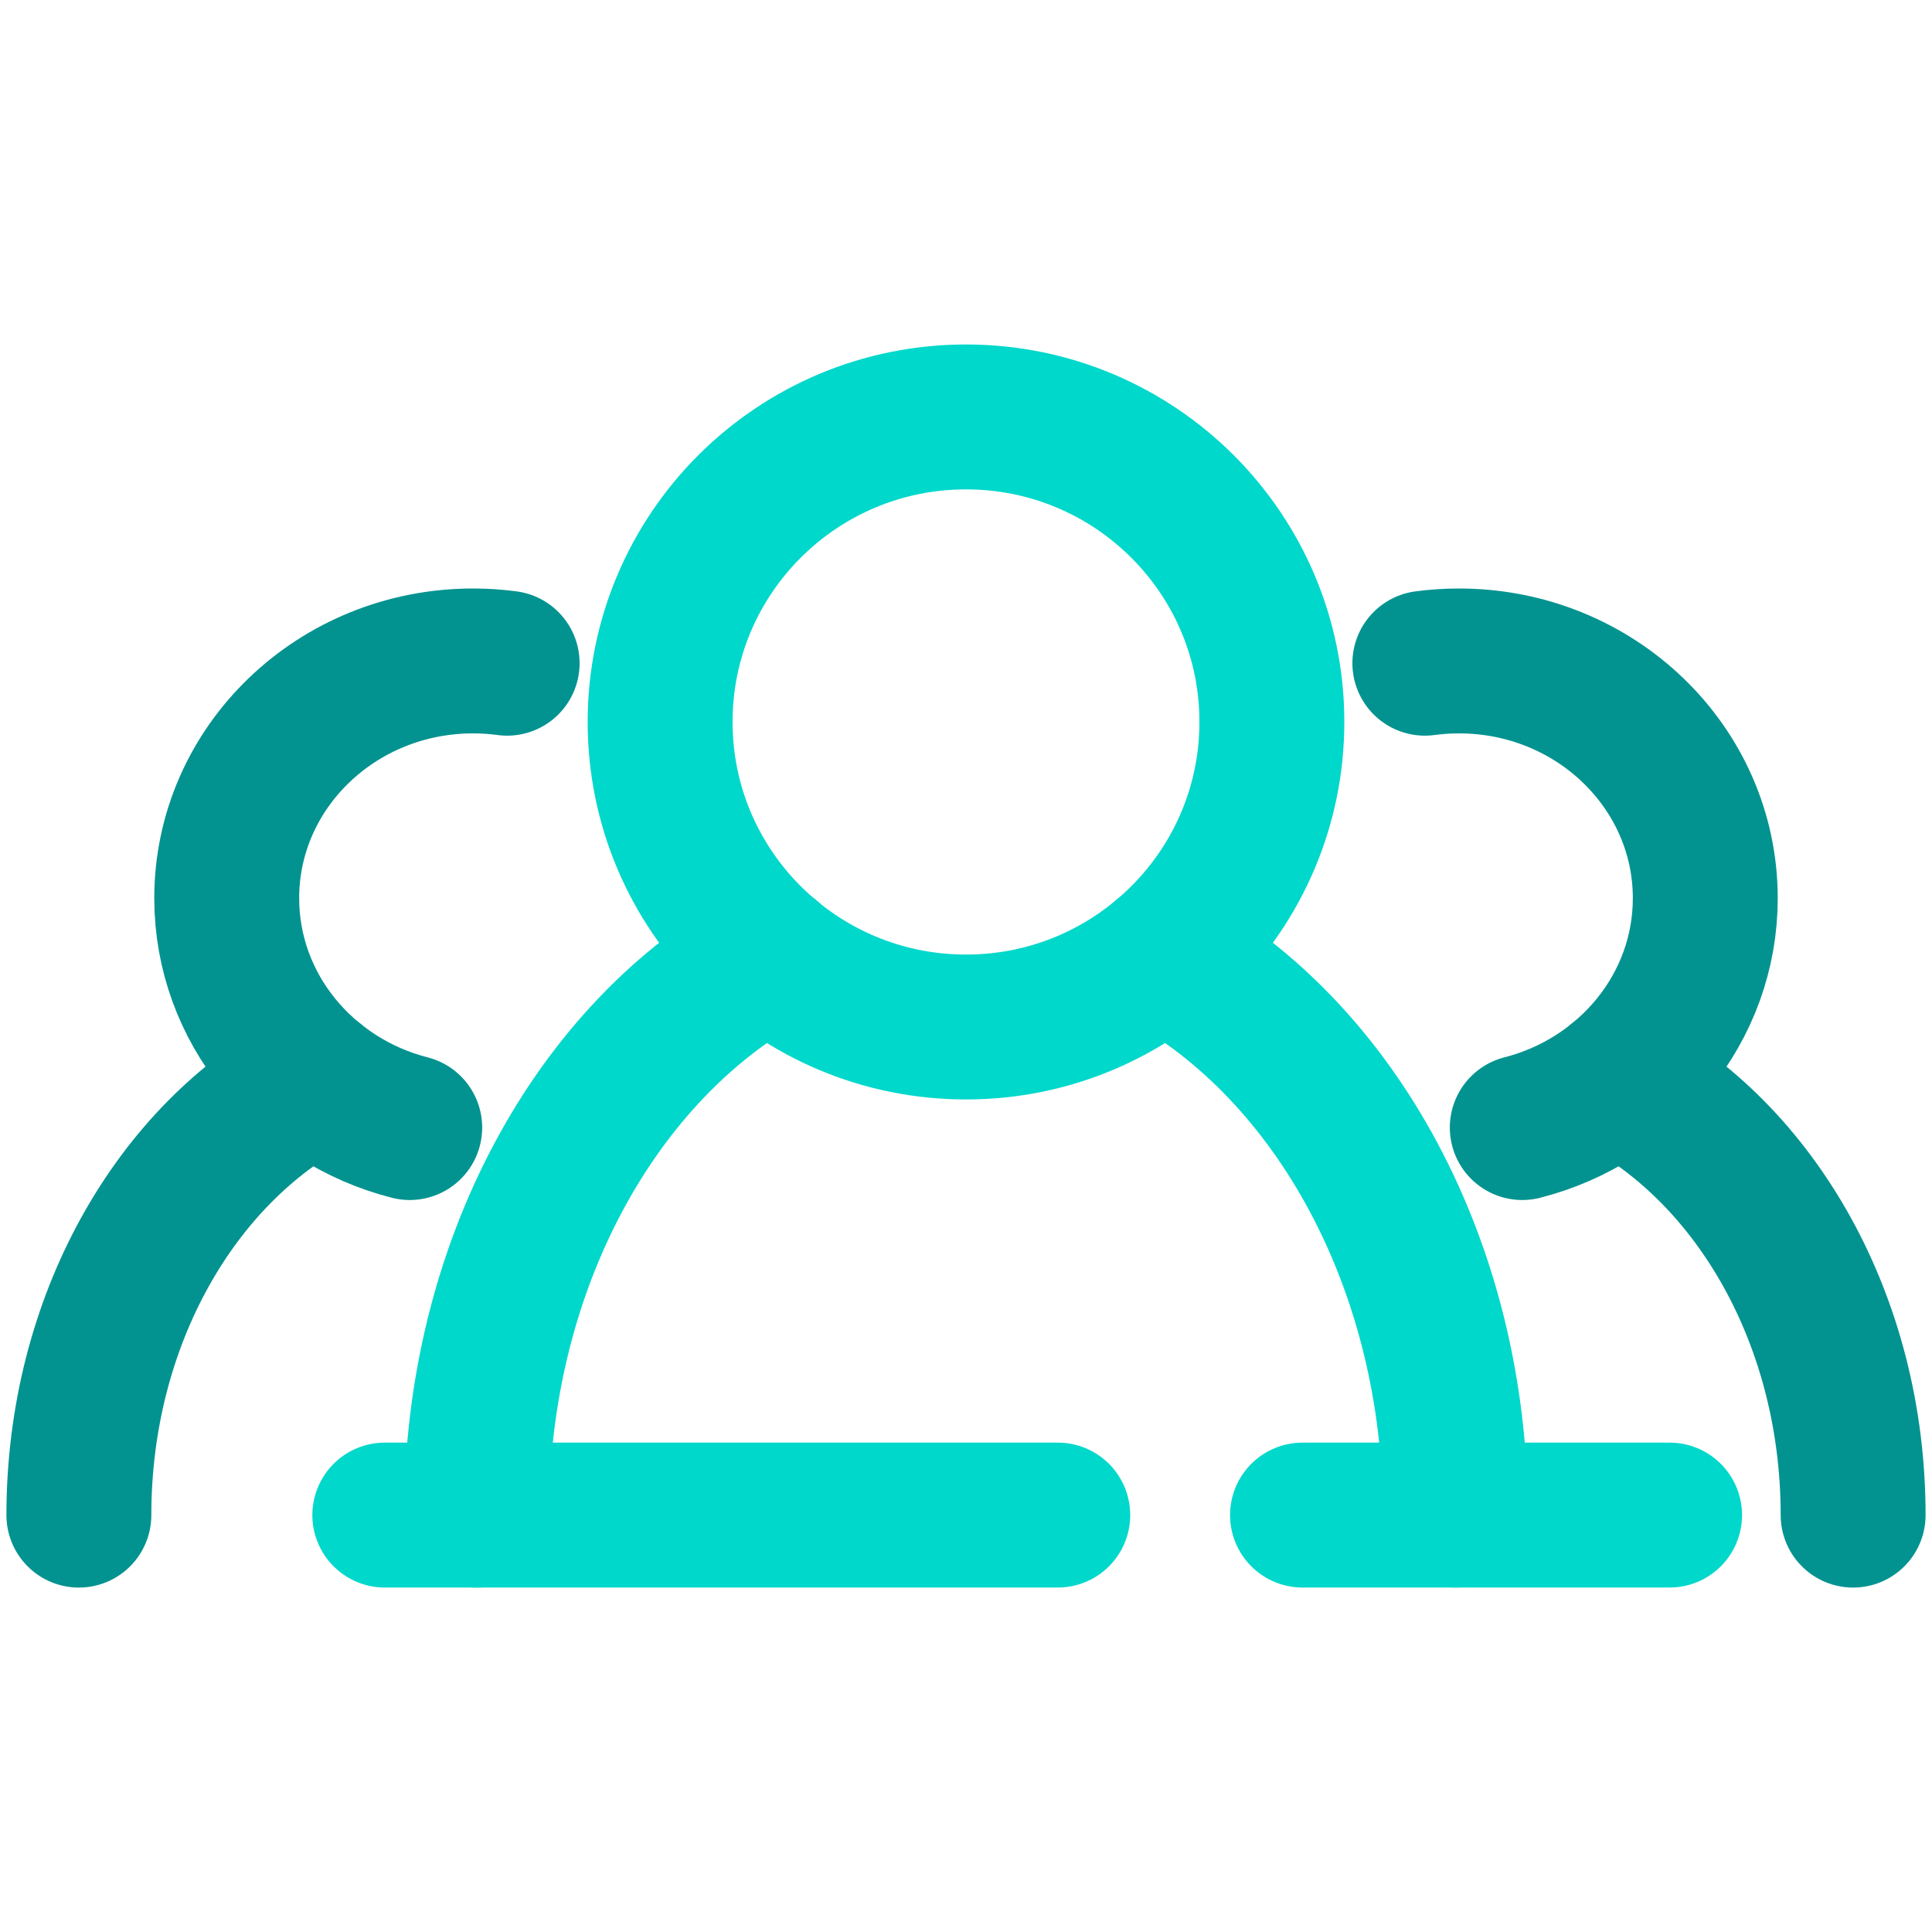
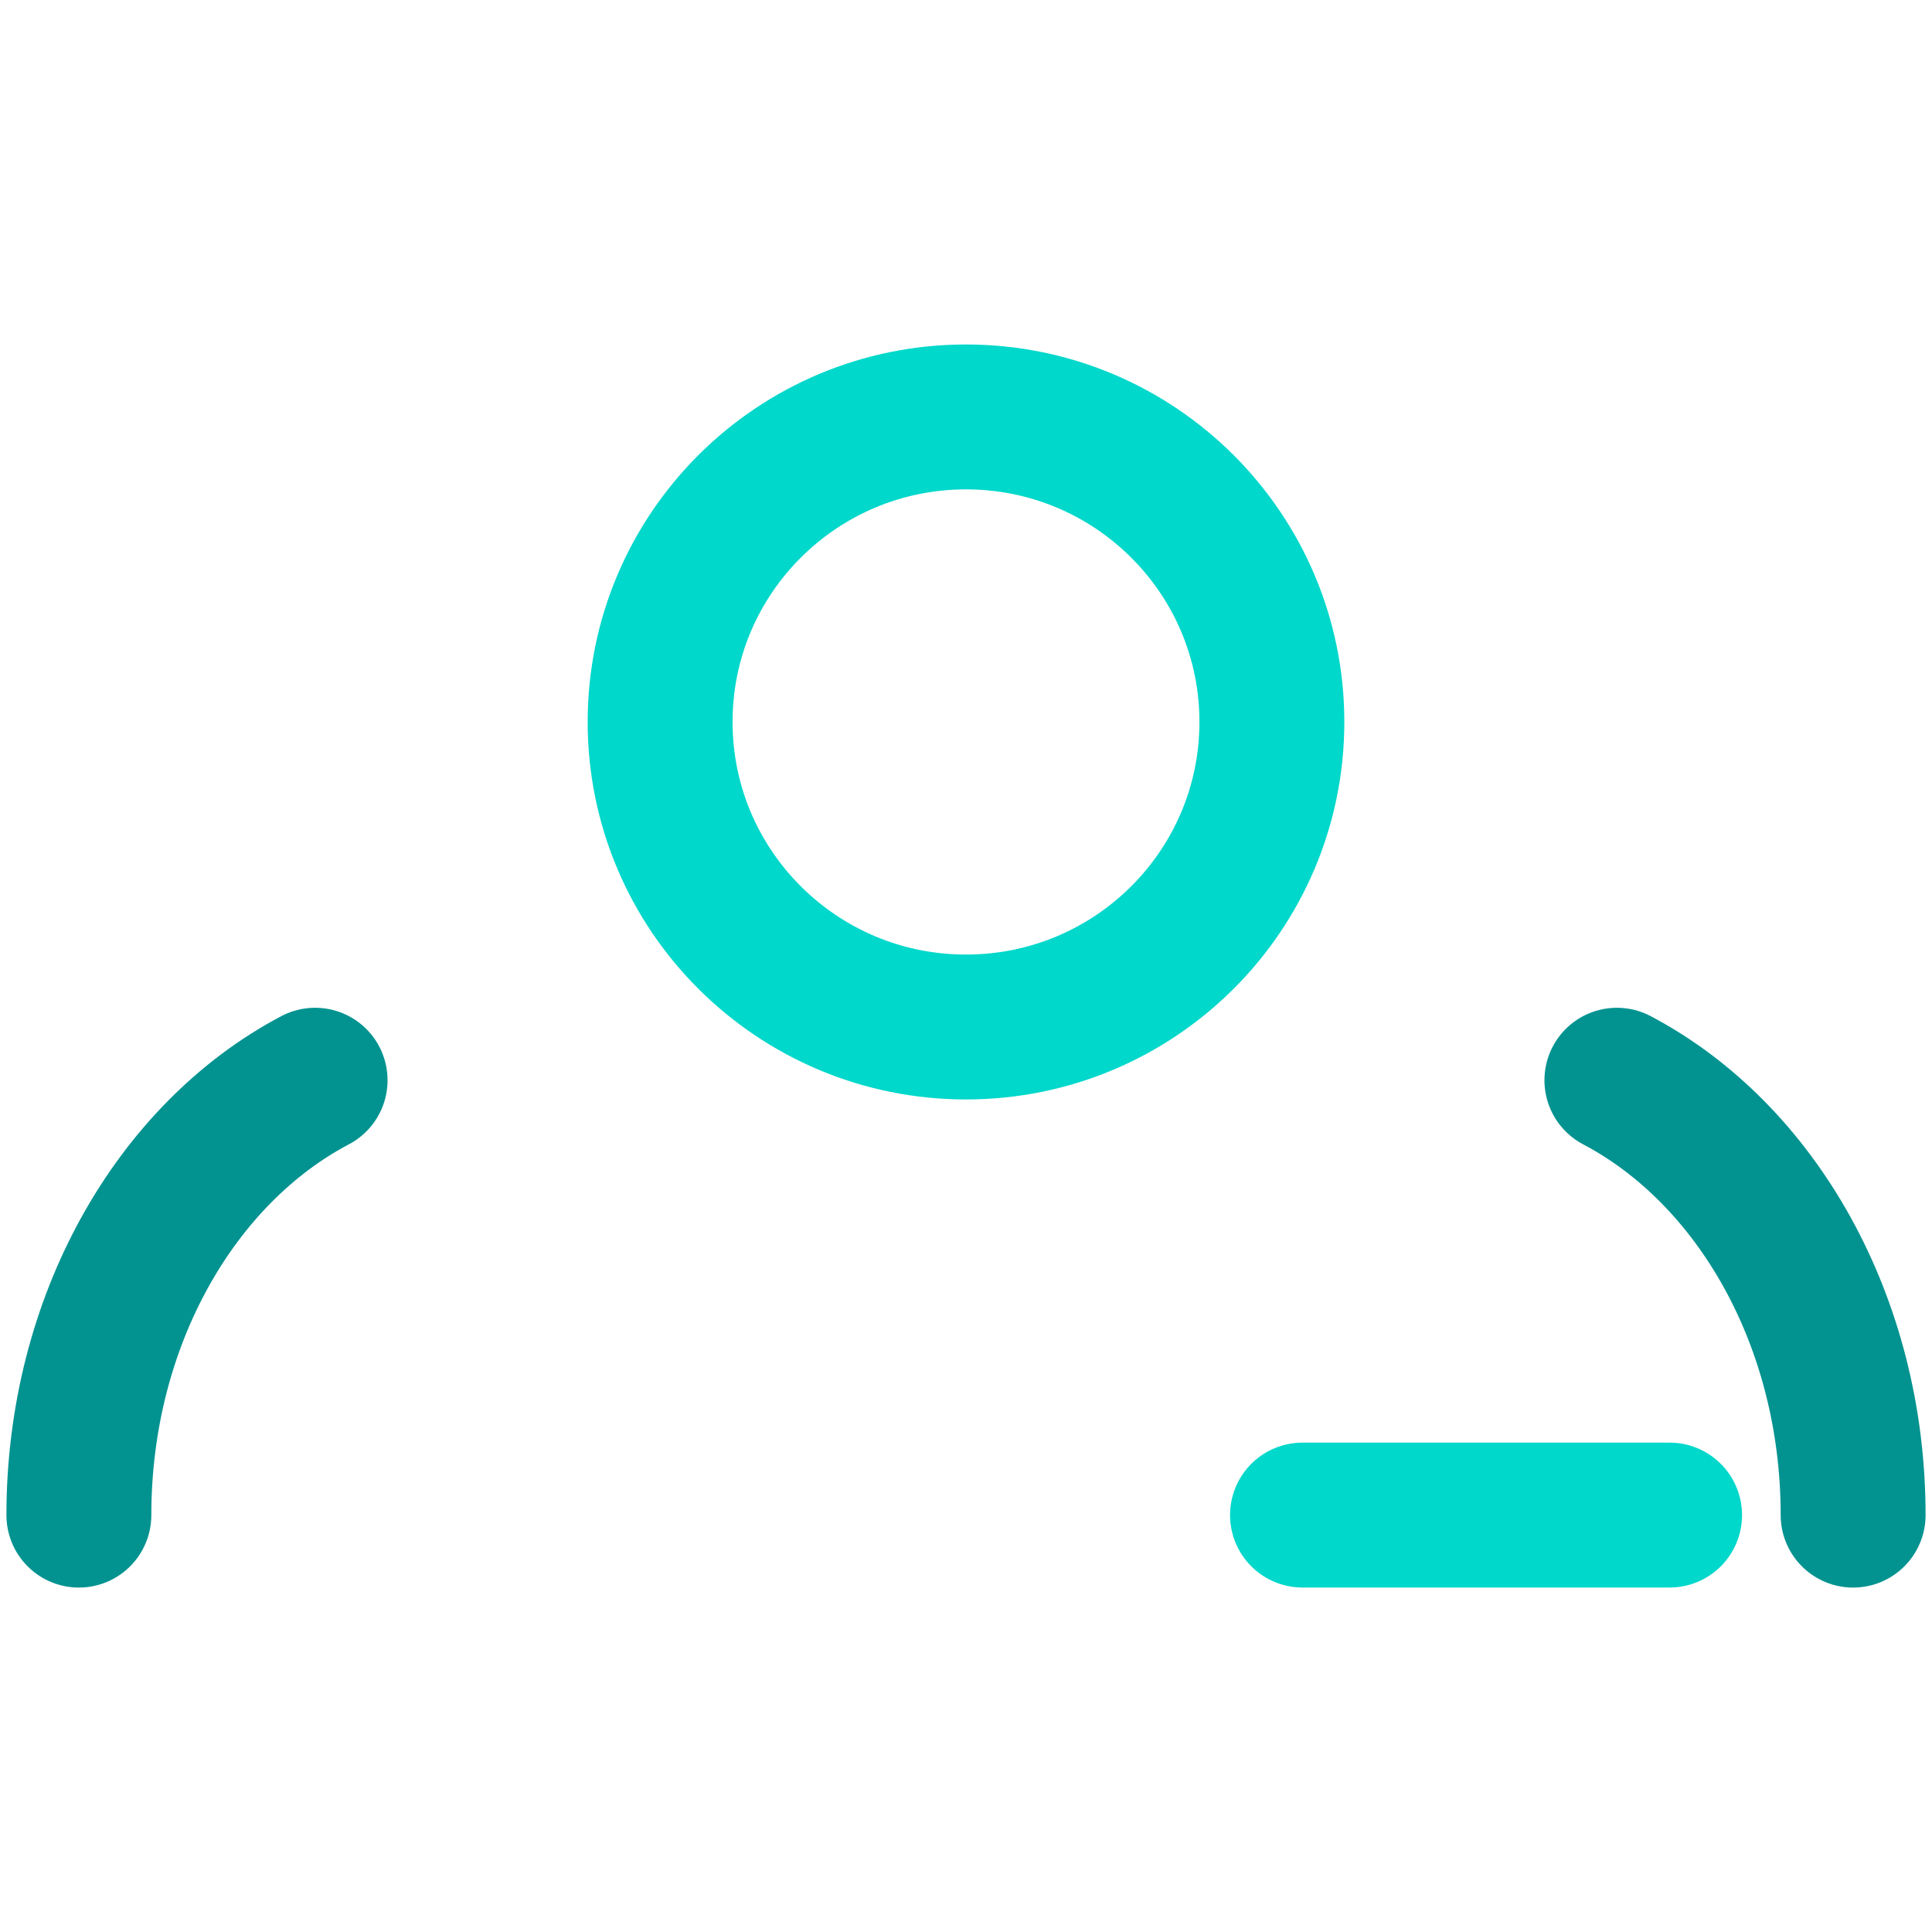
<svg xmlns="http://www.w3.org/2000/svg" width="40" height="40" viewBox="0 0 40 40" fill="none">
  <path d="M20 21.263C23.498 21.263 26.333 18.436 26.333 14.947C26.333 11.459 23.498 8.632 20 8.632C16.502 8.632 13.667 11.459 13.667 14.947C13.667 18.436 16.502 21.263 20 21.263Z" stroke="#00D8CB" stroke-width="3" stroke-miterlimit="10" stroke-linecap="round" />
-   <path d="M24.061 19.792C27.636 21.743 30.133 26.192 30.133 31.368" stroke="#00D8CB" stroke-width="3" stroke-miterlimit="10" stroke-linecap="round" />
-   <path d="M9.867 31.369C9.867 26.192 12.365 21.742 15.941 19.791" stroke="#00D8CB" stroke-width="3" stroke-miterlimit="10" stroke-linecap="round" />
-   <path d="M31.517 23.345C33.698 22.788 35.306 20.873 35.306 18.596C35.306 15.883 33.023 13.684 30.206 13.684C29.966 13.684 29.731 13.7 29.5 13.731" stroke="#029390" stroke-width="3" stroke-miterlimit="10" stroke-linecap="round" />
  <path d="M38.367 31.369C38.367 27.343 36.355 23.882 33.476 22.365" stroke="#029390" stroke-width="3" stroke-miterlimit="10" stroke-linecap="round" />
-   <path d="M8.483 23.345C6.302 22.788 4.694 20.873 4.694 18.596C4.694 15.883 6.977 13.684 9.795 13.684C10.034 13.684 10.269 13.7 10.5 13.731" stroke="#029390" stroke-width="3" stroke-miterlimit="10" stroke-linecap="round" />
  <path d="M6.524 22.365C3.645 23.882 1.633 27.343 1.633 31.369" stroke="#029390" stroke-width="3" stroke-miterlimit="10" stroke-linecap="round" />
-   <path d="M7.967 31.368H21.9" stroke="#00D8CB" stroke-width="3" stroke-miterlimit="10" stroke-linecap="round" />
  <path d="M26.967 31.368H34.567" stroke="#00D8CB" stroke-width="3" stroke-miterlimit="10" stroke-linecap="round" />
</svg>